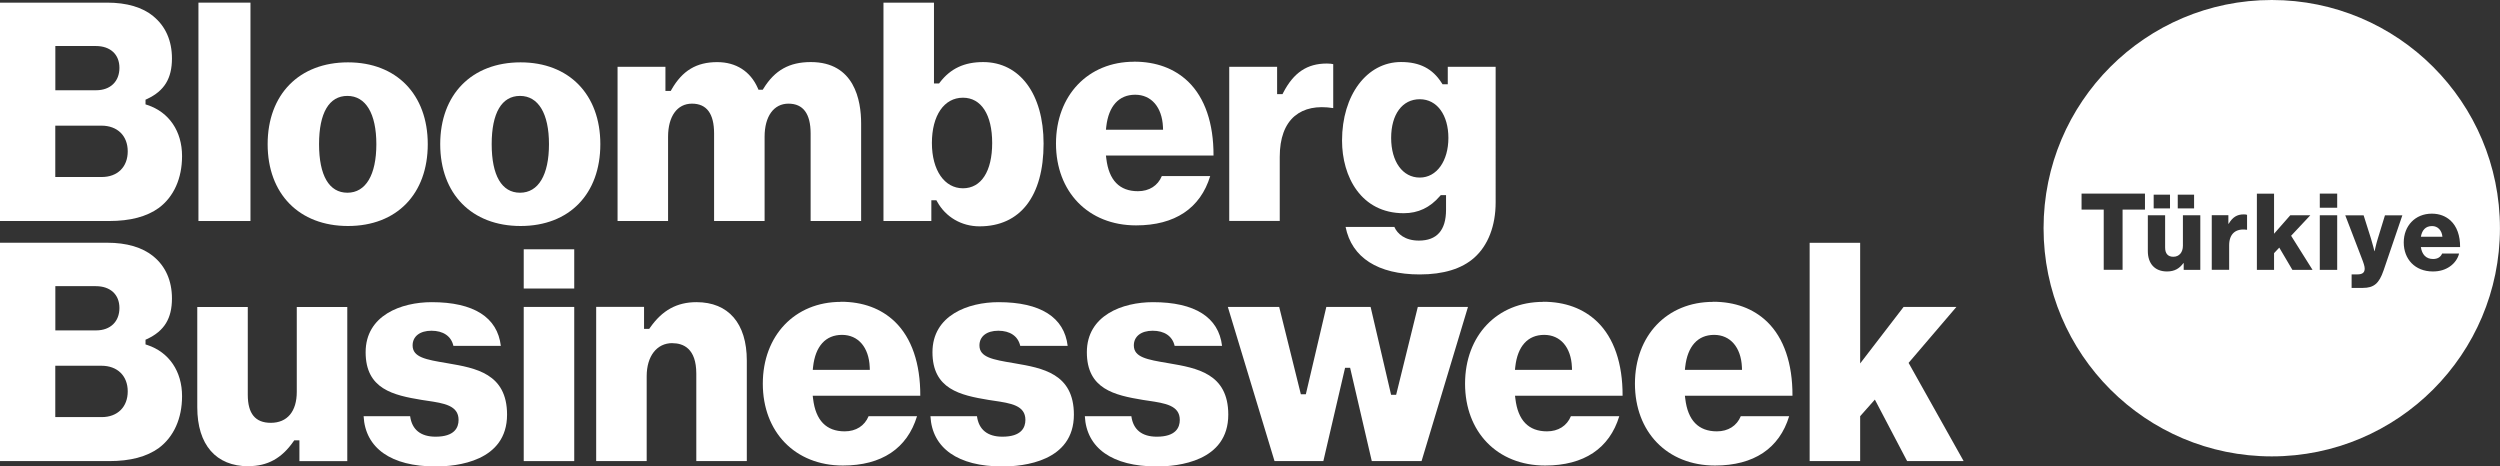
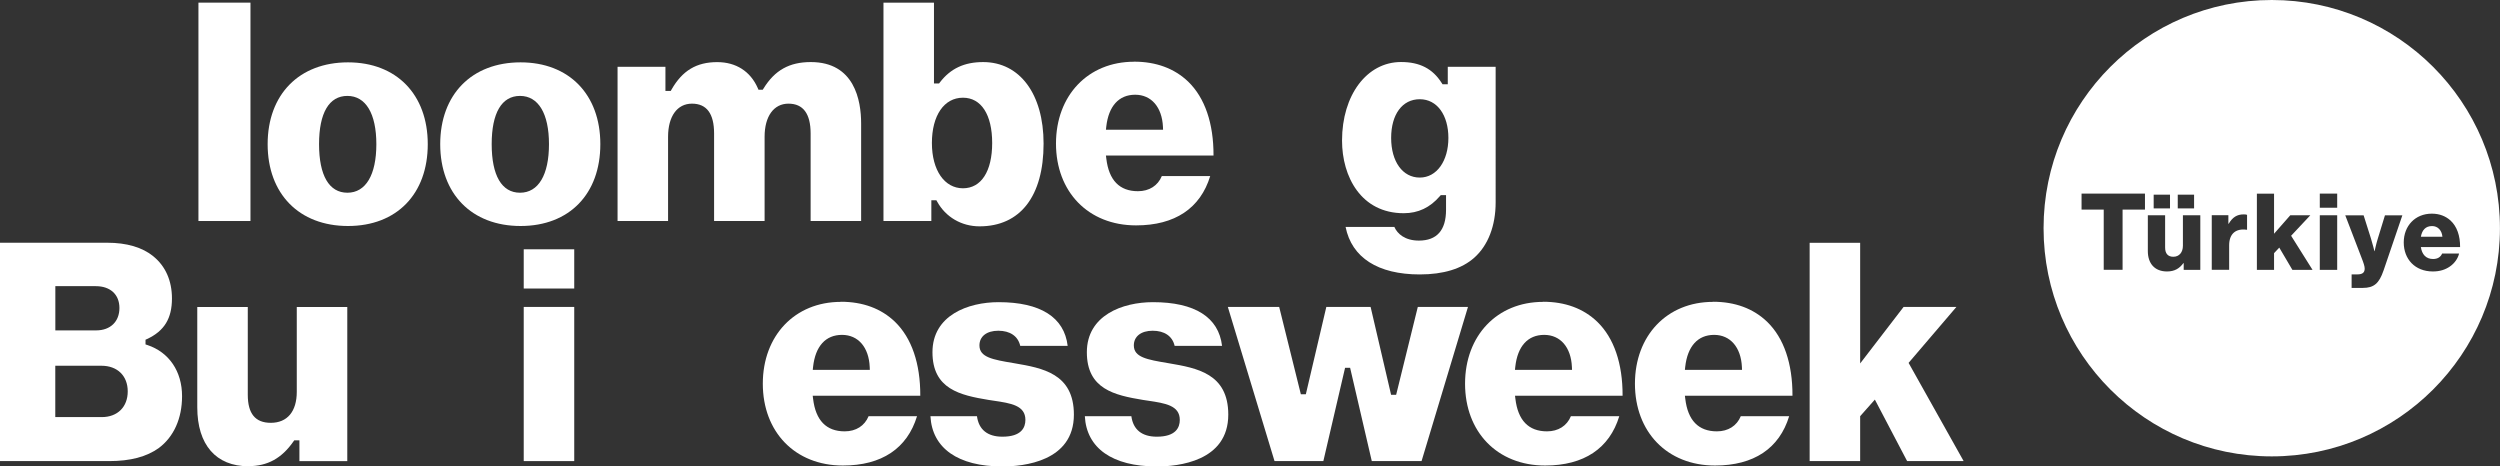
<svg xmlns="http://www.w3.org/2000/svg" id="katman_2" data-name="katman 2" viewBox="0 0 445.46 83.12">
  <rect x="0" y="0" width="445.46" height="83.12" fill="#333333" stroke="none" />
  <defs>
    <style>
      .cls-1 {
        fill: #fff;
        stroke-width: 0px;
      }
    </style>
  </defs>
  <g id="Layer_1" data-name="Layer 1">
    <g>
      <g>
-         <path class="cls-1" d="M27.34,2.9c-1.97-1.61-4.75-2.43-8.26-2.43H0v38.91h19.45c3.78,0,6.68-.77,8.86-2.34,2.66-1.98,4.13-5.26,4.13-9.23,0-4.42-2.31-7.82-6.17-9.1l-.34-.11v-.84l.29-.13c3.06-1.43,4.42-3.65,4.42-7.22,0-3.14-1.14-5.74-3.31-7.5ZM9.85,8.2h7.22c2.59,0,4.21,1.49,4.21,3.89s-1.59,3.99-4.15,3.99h-7.27v-7.88ZM18.13,31.54h-8.28v-9.15h8.23c2.84,0,4.68,1.8,4.68,4.58s-1.82,4.57-4.63,4.57Z" />
        <rect class="cls-1" x="35.36" y=".47" width="9.27" height="38.91" />
        <path class="cls-1" d="M62.01,11.11c-8.7,0-14.32,5.72-14.32,14.58s5.62,14.58,14.32,14.58,14.21-5.72,14.21-14.58-5.58-14.58-14.21-14.58ZM61.9,34.34c-3.26,0-5.05-3.07-5.05-8.65s1.79-8.6,5.05-8.6,5.16,3.13,5.16,8.6-1.88,8.65-5.16,8.65Z" />
        <path class="cls-1" d="M92.76,11.11c-8.7,0-14.32,5.72-14.32,14.58s5.62,14.58,14.32,14.58,14.21-5.72,14.21-14.58-5.58-14.58-14.21-14.58ZM92.66,34.34c-3.26,0-5.05-3.07-5.05-8.65s1.79-8.6,5.05-8.6,5.16,3.13,5.16,8.6-1.88,8.65-5.16,8.65Z" />
        <path class="cls-1" d="M140.5,18.47c2.61,0,3.94,1.79,3.94,5.32v15.59h9v-17.39c0-4.08-1.17-10.93-8.97-10.93-3.81,0-6.41,1.45-8.41,4.69l-.15.24h-.76l-.13-.3c-1.31-2.98-3.88-4.62-7.22-4.62-3.7,0-6.21,1.51-8.14,4.88l-.14.25h-.95v-4.29h-8.53v27.47h9v-15.01c0-3.64,1.63-5.9,4.26-5.9s3.94,1.79,3.94,5.32v15.59h9v-15.01c0-3.64,1.63-5.9,4.26-5.9Z" />
        <path class="cls-1" d="M166.99,35.93c1.51,2.75,4.34,4.4,7.55,4.4,7.25,0,11.41-5.37,11.41-14.74,0-8.83-4.23-14.53-10.77-14.53-3.36,0-5.81,1.15-7.7,3.61l-.15.2h-.91V.47h-9v38.91h8.53v-3.7h.9l.14.26ZM171.58,17.41c3.26,0,5.21,3.02,5.21,8.07s-1.95,8.07-5.21,8.07-5.53-3.17-5.53-8.07,2.17-8.07,5.53-8.07Z" />
        <path class="cls-1" d="M202.06,11c-8.18,0-13.9,6-13.9,14.58s5.73,14.58,14.27,14.58c6.91,0,11.46-3.04,13.21-8.79h-8.62c-.71,1.72-2.25,2.7-4.26,2.7-3.28,0-5.17-1.95-5.63-5.79l-.07-.56h19.17c.02-5.75-1.54-10.29-4.51-13.17-2.47-2.36-5.72-3.56-9.65-3.56ZM197.06,23.12l.06-.56c.42-3.67,2.25-5.68,5.15-5.68s4.79,2.24,4.95,5.72l.02.52h-10.19Z" />
-         <path class="cls-1" d="M230.72,20.66c1.65-1.38,3.95-1.85,6.84-1.4v-7.83c-.23-.06-.59-.11-1.14-.11-3.5,0-5.9,1.6-7.76,5.18l-.14.27h-.96v-4.87h-8.53v27.47h9v-11.41c0-3.35.91-5.81,2.69-7.31Z" />
        <path class="cls-1" d="M252.98,48.9c4.23,0,7.5-1.01,9.72-2.99,2.45-2.18,3.8-5.68,3.8-9.84V11.9h-8.53v3.12h-.93l-.15-.23c-1.61-2.55-3.91-3.74-7.25-3.74-6.09,0-10.51,5.89-10.51,14,0,6.44,3.4,12.94,10.99,12.94,2.58,0,4.69-1,6.45-3.05l.15-.17h.94v2.62c0,3.63-1.63,5.48-4.84,5.48-2.46,0-3.84-1.2-4.37-2.44h-8.69c1.09,5.47,5.76,8.47,13.22,8.47ZM252.98,31.64c-3.05,0-5.1-2.84-5.1-7.06s2-6.9,5.1-6.9,5.1,2.84,5.1,6.9-2.05,7.06-5.1,7.06Z" />
      </g>
      <g>
        <path class="cls-1" d="M27.34,45.68c-1.98-1.61-4.75-2.43-8.26-2.43H0v38.91h19.45c3.78,0,6.68-.77,8.86-2.34,2.66-1.99,4.13-5.26,4.13-9.23,0-4.42-2.31-7.82-6.17-9.11l-.34-.11v-.84l.29-.13c3.06-1.43,4.42-3.66,4.42-7.22,0-3.14-1.14-5.74-3.31-7.5ZM9.85,50.99h7.22c2.59,0,4.21,1.49,4.21,3.89s-1.59,3.99-4.15,3.99h-7.27v-7.88ZM18.13,74.32h-8.28v-9.15h8.23c2.84,0,4.68,1.8,4.68,4.57s-1.82,4.58-4.63,4.58Z" />
        <path class="cls-1" d="M44.28,83.06c3.38,0,5.92-1.4,8-4.39l.15-.21h.92v3.71h8.53v-27.47h-9v15.11c0,3.51-1.69,5.53-4.63,5.53-2.76,0-4.1-1.63-4.1-5v-15.64h-9v17.87c0,6.68,3.33,10.51,9.13,10.51Z" />
-         <path class="cls-1" d="M77.57,83.12c3.84,0,12.78-.9,12.78-9.24,0-7.34-5.62-8.3-10.57-9.15l-.23-.04c-3.63-.61-6.03-1.02-6.03-3.14,0-1.61,1.29-2.62,3.36-2.62s3.52.95,3.91,2.7h8.45c-.6-5.1-4.84-7.79-12.31-7.79-5.43,0-11.78,2.34-11.78,8.92s4.94,7.66,10.01,8.5l.93.14c3.02.45,5.62.84,5.62,3.42,0,1.36-.71,2.99-4.1,2.99-2.65,0-4.21-1.26-4.53-3.65h-8.29c.3,5.7,4.92,8.95,12.77,8.95Z" />
        <g>
          <rect class="cls-1" x="93.32" y="44.42" width="9" height="6.99" />
          <rect class="cls-1" x="93.32" y="54.69" width="9" height="27.47" />
        </g>
-         <path class="cls-1" d="M119.81,61.15c1.94,0,4.26.94,4.26,5.42v15.59h9v-17.92c0-6.61-3.27-10.4-8.97-10.4-3.48,0-6.11,1.45-8.27,4.55l-.15.21h-.92v-3.92h-8.53v27.47h9v-15.11c0-3.58,1.8-5.9,4.57-5.9Z" />
        <path class="cls-1" d="M149.82,53.79c-8.18,0-13.9,6-13.9,14.58s5.73,14.58,14.27,14.58c6.91,0,11.46-3.04,13.21-8.79h-8.63c-.71,1.72-2.25,2.7-4.26,2.7-3.28,0-5.17-1.95-5.63-5.79l-.07-.56h19.17c.02-5.75-1.54-10.29-4.51-13.17-2.47-2.37-5.72-3.57-9.66-3.57ZM144.82,65.91l.06-.56c.41-3.67,2.24-5.68,5.15-5.68s4.79,2.24,4.94,5.72l.02.52h-10.19Z" />
        <path class="cls-1" d="M178.56,83.12c3.84,0,12.79-.9,12.79-9.24,0-7.34-5.62-8.3-10.57-9.15l-.23-.04c-3.63-.61-6.03-1.02-6.03-3.14,0-1.61,1.29-2.62,3.36-2.62s3.52.95,3.91,2.7h8.45c-.6-5.1-4.85-7.79-12.31-7.79-5.43,0-11.78,2.34-11.78,8.92s4.94,7.66,10.01,8.5l.93.14c3.02.45,5.62.83,5.62,3.42,0,1.36-.71,2.99-4.1,2.99-2.65,0-4.21-1.26-4.53-3.65h-8.29c.3,5.7,4.92,8.95,12.77,8.95Z" />
        <path class="cls-1" d="M206.08,83.12c3.84,0,12.78-.9,12.78-9.24,0-7.34-5.62-8.3-10.57-9.15l-.23-.04c-3.63-.61-6.03-1.02-6.03-3.14,0-1.61,1.29-2.62,3.36-2.62s3.52.95,3.91,2.7h8.45c-.6-5.1-4.84-7.79-12.31-7.79-5.43,0-11.78,2.34-11.78,8.92s4.94,7.66,10.01,8.5l.93.14c3.02.45,5.62.84,5.62,3.42,0,1.36-.71,2.99-4.1,2.99-2.65,0-4.21-1.26-4.53-3.65h-8.29c.3,5.7,4.92,8.95,12.77,8.95Z" />
        <polygon class="cls-1" points="252.63 54.69 248.77 70.35 247.87 70.35 244.22 54.69 236.33 54.69 232.68 70.25 231.79 70.25 227.93 54.69 218.78 54.69 227.1 82.16 235.8 82.16 239.67 65.54 240.57 65.54 244.43 82.16 253.3 82.16 261.57 54.69 252.63 54.69" />
        <path class="cls-1" d="M274.95,53.79c-8.18,0-13.9,6-13.9,14.58s5.73,14.58,14.27,14.58c6.91,0,11.46-3.04,13.21-8.79h-8.62c-.71,1.72-2.25,2.7-4.26,2.7-3.28,0-5.17-1.95-5.63-5.79l-.07-.56h19.17c.02-5.75-1.54-10.29-4.51-13.17-2.47-2.37-5.72-3.57-9.66-3.57ZM269.94,65.91l.06-.56c.41-3.67,2.24-5.68,5.15-5.68s4.79,2.24,4.94,5.72l.02.52h-10.19Z" />
        <path class="cls-1" d="M305.22,53.79c-8.18,0-13.9,6-13.9,14.58s5.73,14.58,14.27,14.58c6.91,0,11.46-3.04,13.21-8.79h-8.62c-.71,1.72-2.25,2.7-4.26,2.7-3.28,0-5.17-1.95-5.63-5.79l-.07-.56h19.17c.02-5.75-1.54-10.29-4.51-13.17-2.47-2.37-5.72-3.57-9.66-3.57ZM300.22,65.91l.06-.56c.42-3.67,2.25-5.68,5.15-5.68s4.79,2.24,4.95,5.72l.02.52h-10.19Z" />
        <polygon class="cls-1" points="339.82 82.16 349.89 82.16 340.08 64.66 348.6 54.69 339.19 54.69 331.45 64.76 331.45 43.26 322.45 43.26 322.45 82.16 331.45 82.16 331.45 74.16 334.07 71.2 339.82 82.16" />
      </g>
      <g>
        <path class="cls-1" d="M433.36,40.28c-1.18,0-1.79.74-2,1.9h3.84c-.11-1.16-.84-1.9-1.84-1.9Z" />
        <path class="cls-1" d="M404.79,0c-22.46,0-40.66,18.21-40.66,40.66s18.21,40.66,40.66,40.66,40.66-18.21,40.66-40.66S427.25,0,404.79,0ZM388.04,34.69h2.91v2.44h-2.91v-2.44ZM383.75,34.69h2.91v2.44h-2.91v-2.44ZM382.2,37.35h-3.99v10.73h-3.36v-10.73h-3.95v-2.85h11.3v2.85ZM392.06,48.09h-2.96v-1.2h-.06c-.7.95-1.56,1.48-2.91,1.48-2.24,0-3.42-1.46-3.42-3.63v-6.38h3.08v5.74c0,1.06.48,1.65,1.46,1.65,1.06,0,1.71-.8,1.71-1.96v-5.43h3.1v9.73ZM400.4,40.94h-.08c-1.9-.27-3.12.67-3.12,2.77v4.37h-3.1v-9.73h2.96v1.52h.06c.68-1.16,1.48-1.67,2.66-1.67.29,0,.47.02.61.08v2.66ZM408.47,48.09l-2.34-3.97-.93.99v2.98h-3.06v-13.58h3.06v7.14l2.89-3.29h3.57l-3.42,3.65,3.82,6.08h-3.59ZM416.45,48.09h-3.1v-9.73h3.1v9.73ZM416.45,37.01h-3.1v-2.51h3.1v2.51ZM424.7,48.22c-.78,2.28-1.71,3.08-3.67,3.08h-2.01v-2.41h1.06c.91,0,1.27-.36,1.27-1.03,0-.42-.19-.99-.59-2.01l-2.87-7.48h3.27l1.31,4.14c.3.95.61,2.24.61,2.24h.04s.27-1.29.57-2.24l1.27-4.14h3.1l-3.36,9.86ZM436.54,47.48c-.82.57-1.8.89-3.04.89-3.21,0-5.19-2.22-5.19-5.17s2.03-5.13,5-5.13c1.39,0,2.49.46,3.33,1.22,1.16,1.06,1.73,2.75,1.71,4.73h-6.99c.19,1.31.91,2.13,2.18,2.13.82,0,1.35-.36,1.61-.97h3.02c-.21.87-.78,1.71-1.63,2.3Z" />
      </g>
    </g>
  </g>
</svg>